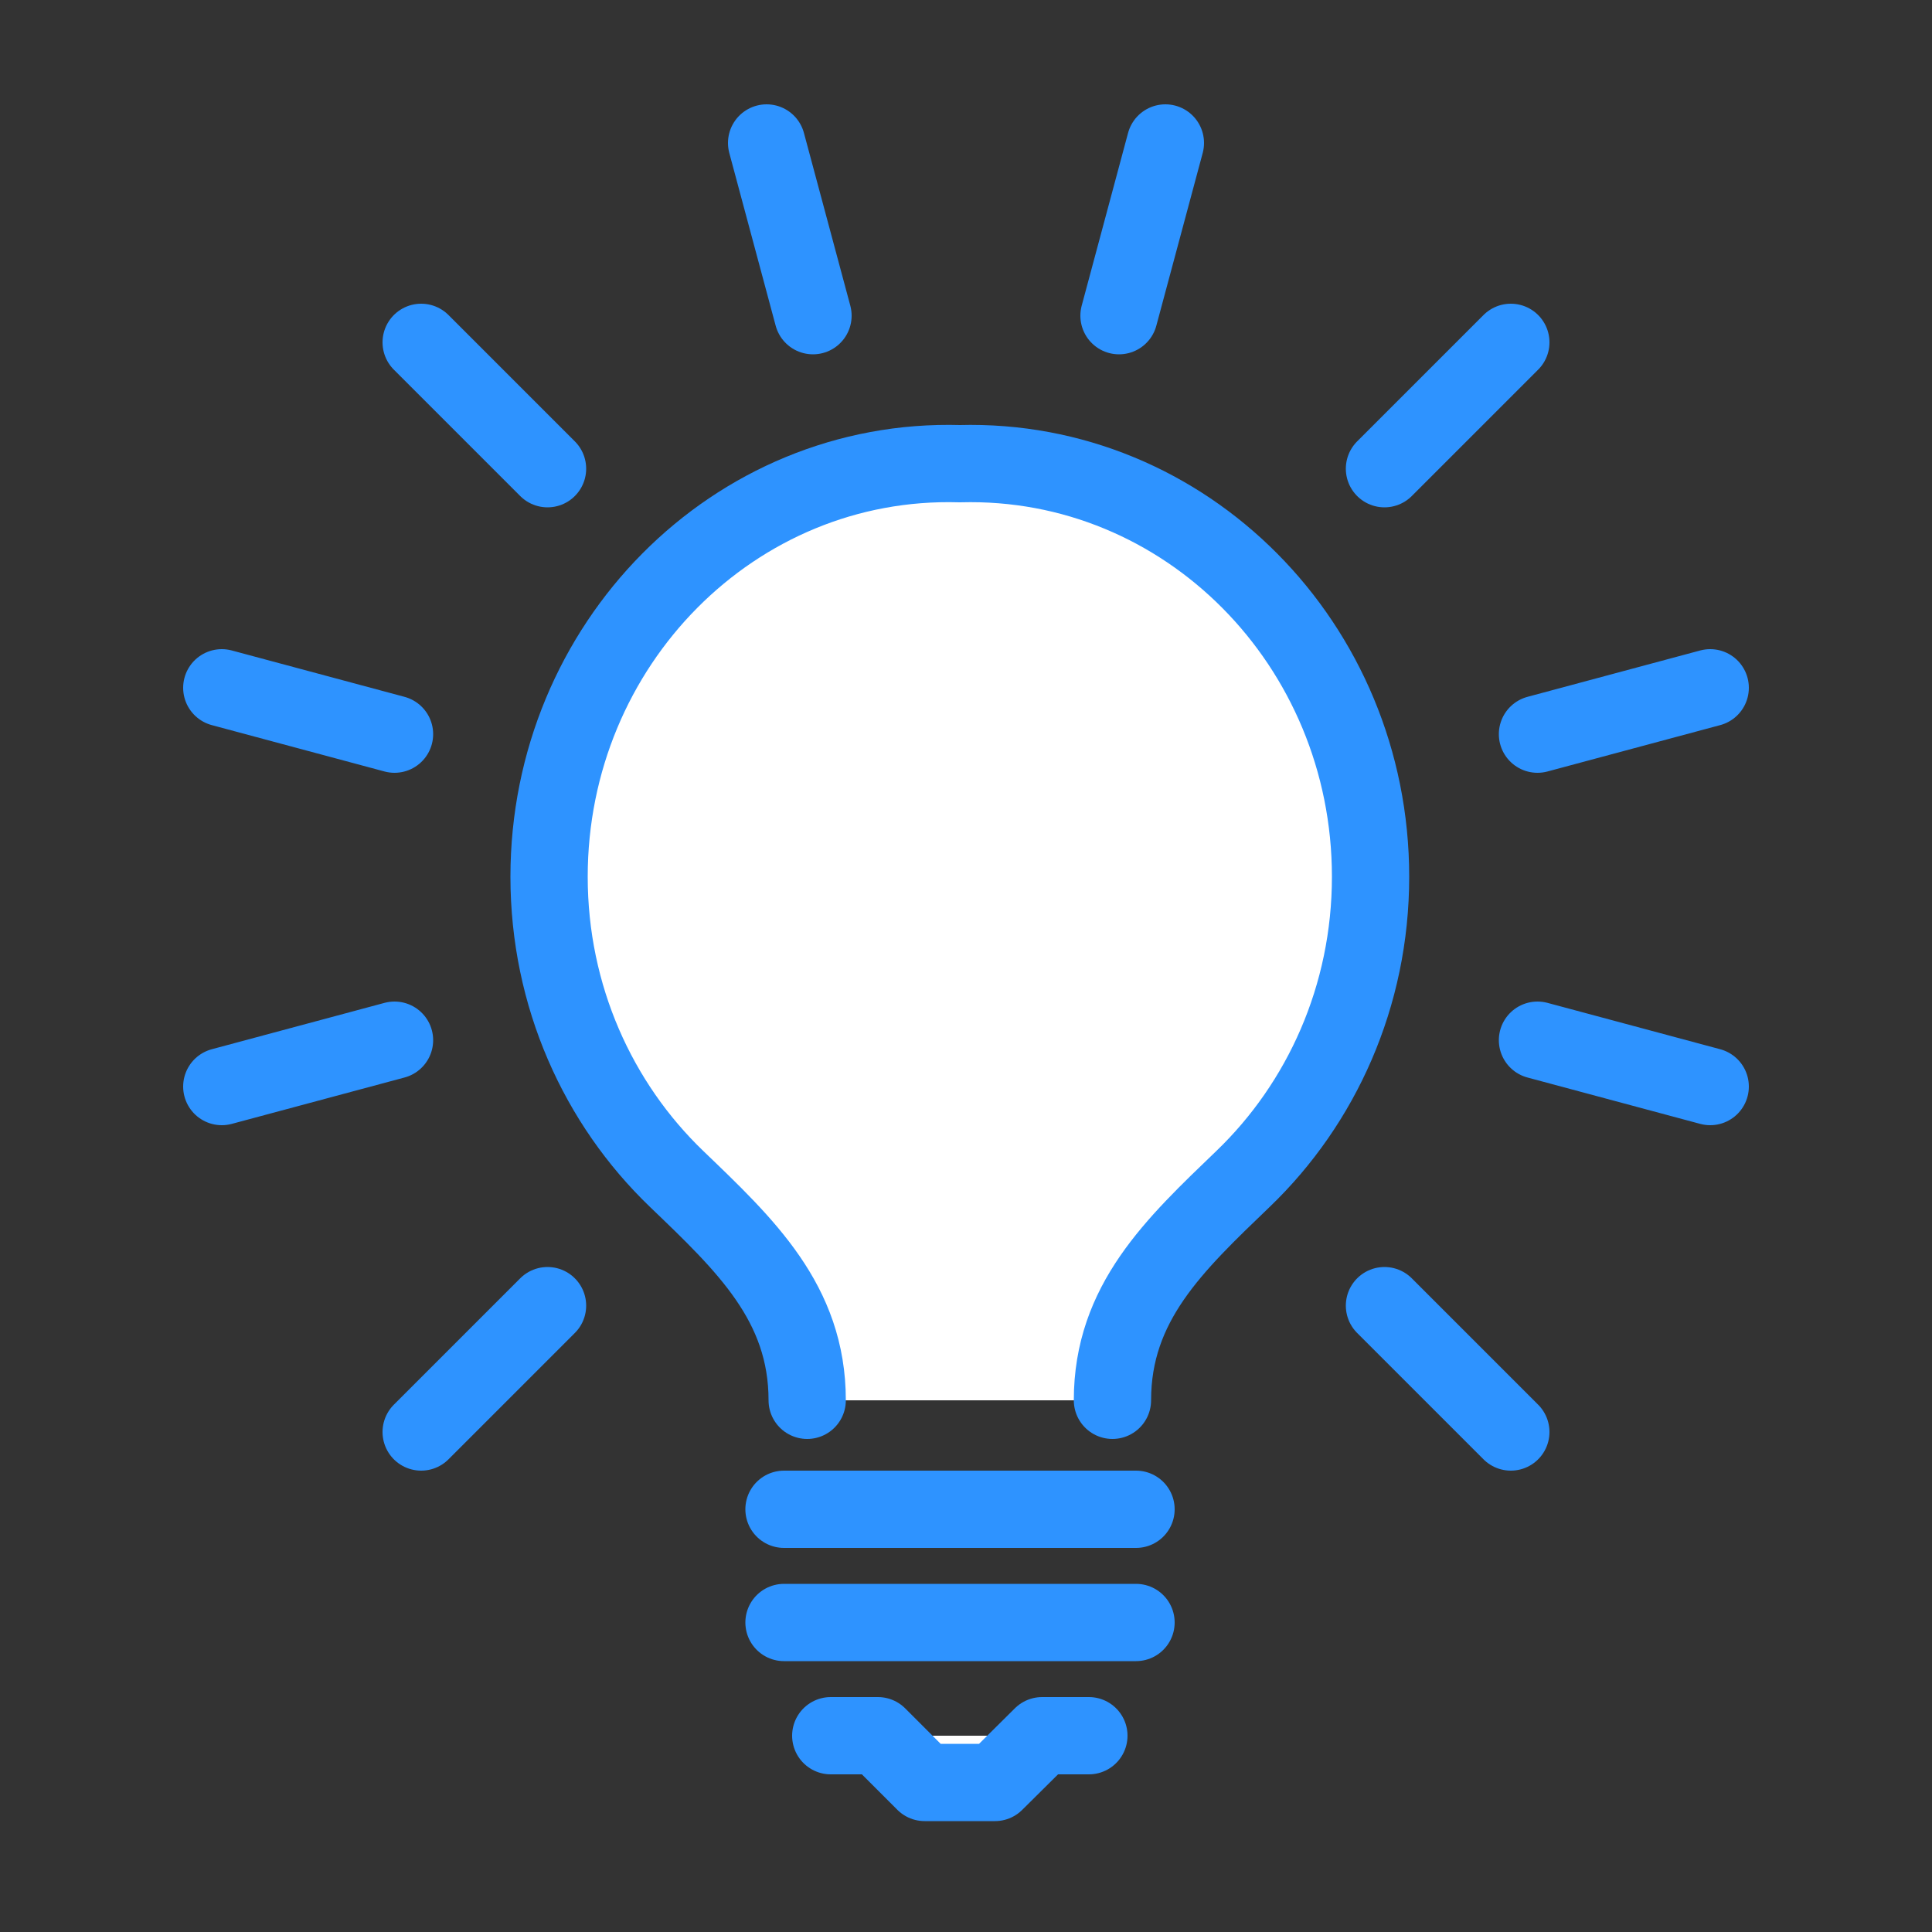
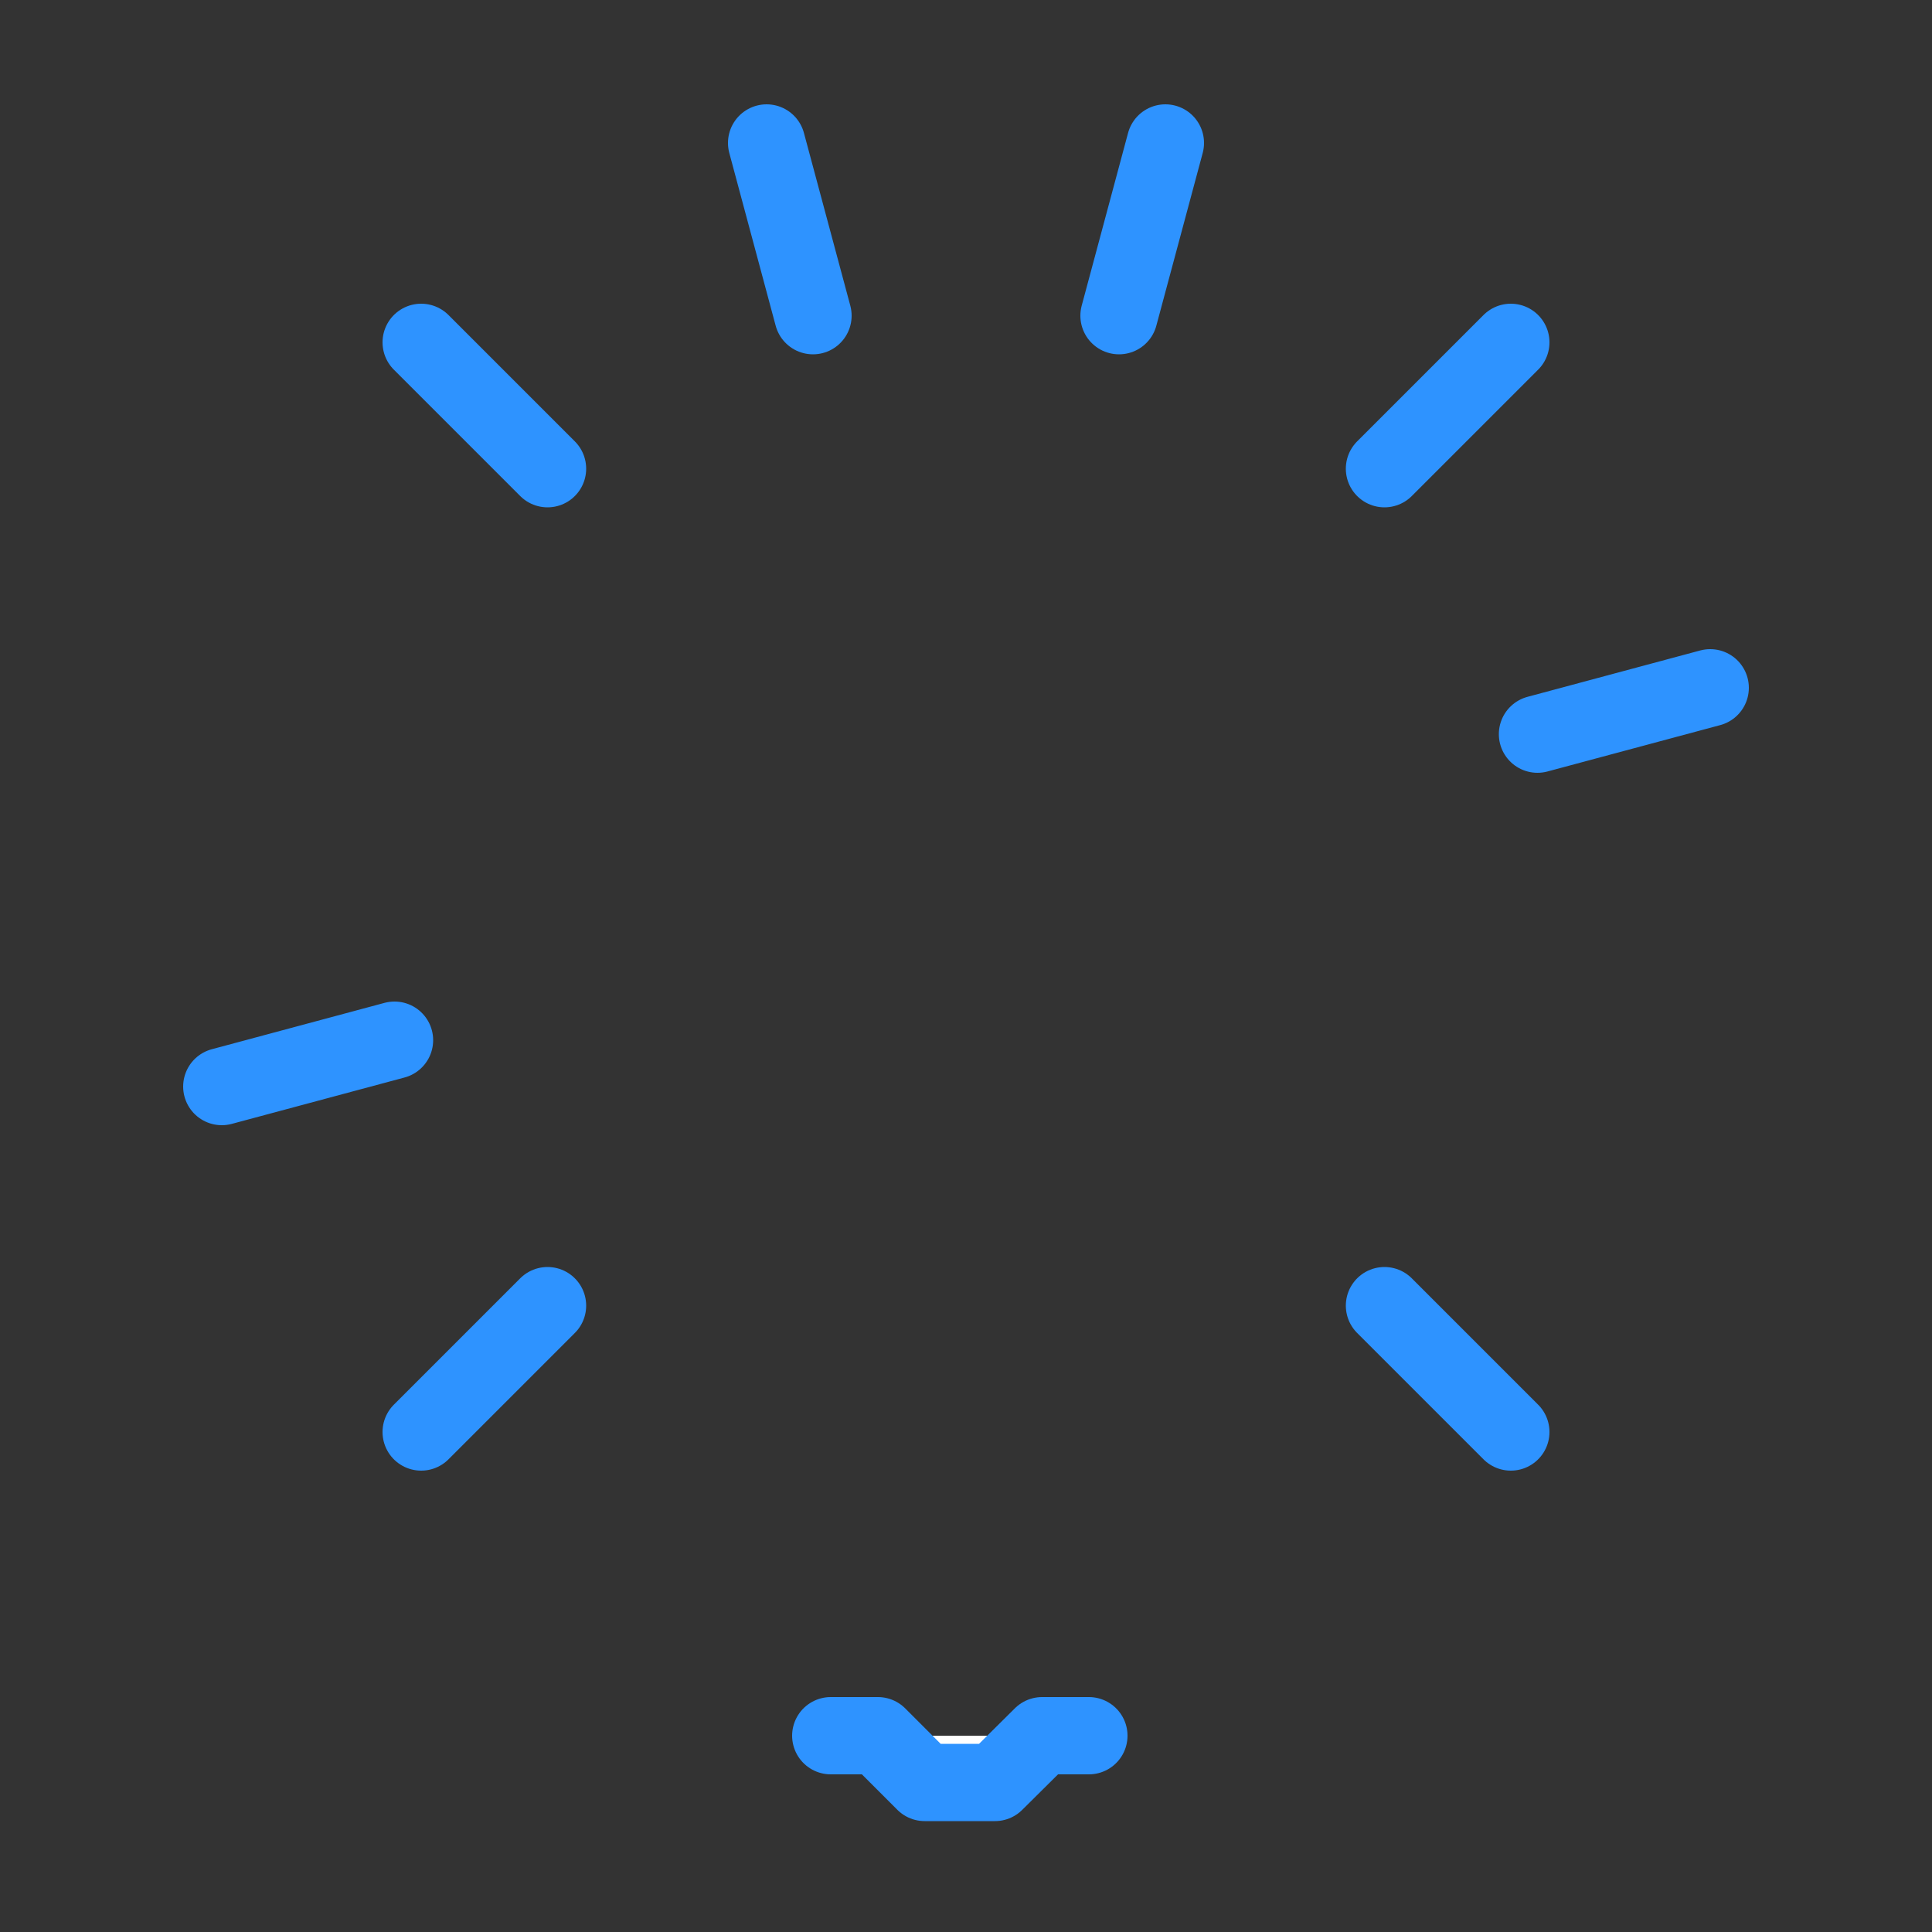
<svg xmlns="http://www.w3.org/2000/svg" id="_レイヤー_2" viewBox="0 0 50 50">
  <rect x="0" y="0" width="50" height="50" fill="#333333" stroke="none" />
  <defs>
    <style>.cls-1{fill:none;stroke-width:0px;}.cls-2{fill:#fff;stroke:#2e93ff;stroke-linecap:round;stroke-linejoin:round;stroke-width:2px;}</style>
  </defs>
  <g id="_レイヤー_1-2">
    <rect class="cls-1" width="50" height="50" />
-     <path class="cls-2" d="M28.79,36.24c0-2.52,1.6-4.02,3.38-5.73,2.03-1.95,3.3-4.73,3.3-7.82,0-6.01-4.79-10.85-10.63-10.69-5.84-.17-10.63,4.68-10.63,10.69,0,3.09,1.27,5.87,3.3,7.82,1.78,1.71,3.38,3.21,3.38,5.73" />
    <polyline class="cls-2" points="28.18 44.92 26.97 44.92 25.75 46.13 23.93 46.13 22.72 44.92 21.5 44.92" />
-     <line class="cls-2" x1="20.29" y1="39.06" x2="29.4" y2="39.06" />
-     <line class="cls-2" x1="20.29" y1="41.99" x2="29.4" y2="41.99" />
    <line class="cls-2" x1="5.74" y1="28.12" x2="10.21" y2="26.92" />
    <line class="cls-2" x1="10.9" y1="37.06" x2="14.17" y2="33.79" />
    <line class="cls-2" x1="19.84" y1="3.7" x2="21.04" y2="8.17" />
    <line class="cls-2" x1="10.9" y1="8.86" x2="14.17" y2="12.13" />
-     <line class="cls-2" x1="5.74" y1="17.8" x2="10.21" y2="19" />
    <line class="cls-2" x1="44.26" y1="17.8" x2="39.79" y2="19" />
-     <line class="cls-2" x1="44.26" y1="28.12" x2="39.79" y2="26.92" />
    <line class="cls-2" x1="39.1" y1="37.06" x2="35.83" y2="33.79" />
    <line class="cls-2" x1="30.16" y1="3.7" x2="28.96" y2="8.17" />
    <line class="cls-2" x1="39.1" y1="8.86" x2="35.83" y2="12.13" />
  </g>
</svg>